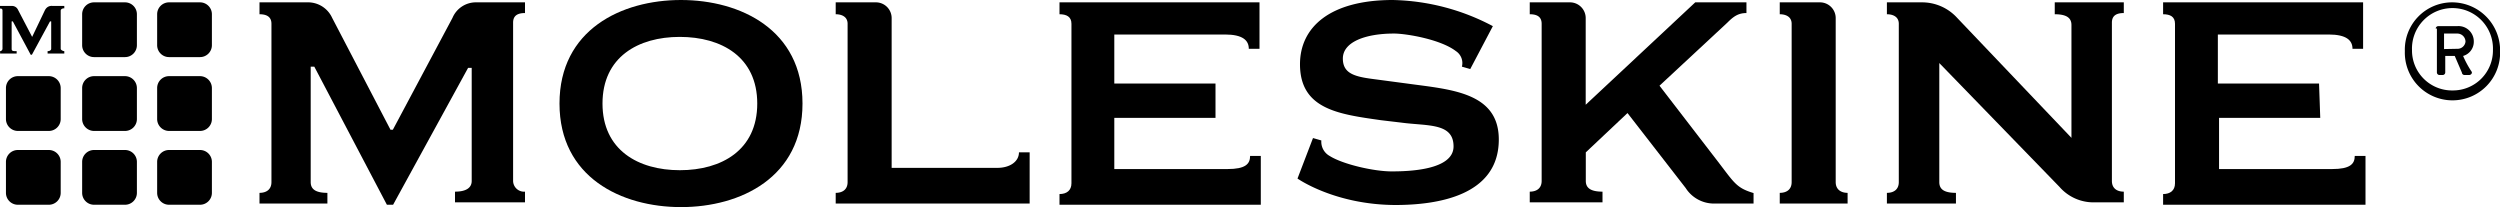
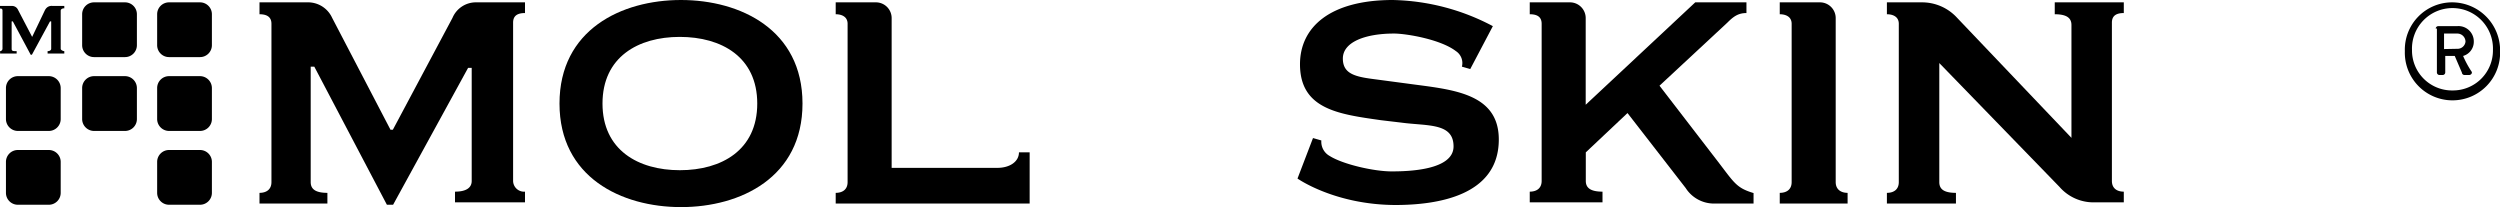
<svg xmlns="http://www.w3.org/2000/svg" id="Layer_1" data-name="Layer 1" viewBox="0 0 500 41.43">
  <path d="M9.55,2.19,6.93,7.67h0L4.07,2.19a1.3,1.3,0,0,0-1.19-.71H.5V2C.74,2,1,2,1,2.43v7.62a.51.51,0,0,1-.48.47V11H3.83v-.48c-.71,0-1,0-1-.47V4.57h.24l3.57,6.67h.24L10.5,4.57h.24v5.48c0,.24-.24.47-.72.47V11h3.34v-.48c-.24,0-.72-.23-.72-.47V2.43c0-.24.24-.48.72-.48V1.48H11a1.43,1.43,0,0,0-1.43.71" transform="translate(-0.5 -0.29)" style="fill-rule:evenodd" />
  <path d="M27.88,9.33a2.38,2.38,0,0,1-2.38,2.38H19.31a2.38,2.38,0,0,1-2.38-2.38V3.14A2.38,2.38,0,0,1,19.31.76H25.5a2.38,2.38,0,0,1,2.38,2.38Z" transform="translate(-0.5 -0.29)" style="fill-rule:evenodd" />
  <path d="M27.88,24.1a2.38,2.38,0,0,1-2.38,2.38H19.31a2.39,2.39,0,0,1-2.38-2.38V17.9a2.38,2.38,0,0,1,2.38-2.38H25.5a2.39,2.39,0,0,1,2.38,2.38Z" transform="translate(-0.5 -0.29)" style="fill-rule:evenodd" />
  <path d="M42.88,9.33a2.38,2.38,0,0,1-2.38,2.38H34.31a2.38,2.38,0,0,1-2.38-2.38V3.14A2.38,2.38,0,0,1,34.31.76H40.5a2.38,2.38,0,0,1,2.38,2.38V9.33Z" transform="translate(-0.5 -0.29)" style="fill-rule:evenodd" />
  <path d="M12.64,24.1a2.38,2.38,0,0,1-2.38,2.38H4.07A2.39,2.39,0,0,1,1.69,24.1V17.9a2.38,2.38,0,0,1,2.38-2.38h6.19a2.39,2.39,0,0,1,2.38,2.38Z" transform="translate(-0.5 -0.29)" style="fill-rule:evenodd" />
  <path d="M42.88,24.1a2.38,2.38,0,0,1-2.38,2.38H34.31a2.39,2.39,0,0,1-2.38-2.38V17.9a2.38,2.38,0,0,1,2.38-2.38H40.5a2.39,2.39,0,0,1,2.38,2.38v6.2Z" transform="translate(-0.5 -0.29)" style="fill-rule:evenodd" />
  <path d="M42.88,38.86a2.38,2.38,0,0,1-2.38,2.38H34.31a2.38,2.38,0,0,1-2.38-2.38V32.67a2.38,2.38,0,0,1,2.38-2.38H40.5a2.38,2.38,0,0,1,2.38,2.38v6.19Z" transform="translate(-0.5 -0.29)" style="fill-rule:evenodd" />
-   <path d="M27.88,38.86a2.38,2.38,0,0,1-2.38,2.38H19.31a2.38,2.38,0,0,1-2.38-2.38V32.67a2.38,2.38,0,0,1,2.38-2.38H25.5a2.38,2.38,0,0,1,2.38,2.38Z" transform="translate(-0.5 -0.29)" style="fill-rule:evenodd" />
  <path d="M12.64,38.86a2.38,2.38,0,0,1-2.38,2.38H4.07a2.38,2.38,0,0,1-2.38-2.38V32.67a2.38,2.38,0,0,1,2.38-2.38h6.19a2.38,2.38,0,0,1,2.38,2.38Z" transform="translate(-0.5 -0.29)" style="fill-rule:evenodd" />
  <path d="M105.5.76V2.9c-1.43,0-2.38.48-2.38,1.91V36.48a2.19,2.19,0,0,0,2.38,2.14v2.14h-14V38.62c2.15,0,3.34-.72,3.34-2.14V13.86h-.72l-15,27.38H77.88L63.36,13.62h-.72V36.71c0,1.43,1,2.15,3.34,2.15V41H52.4V38.86c1.43,0,2.39-.72,2.39-2.15V5.05c0-1.43-1-1.91-2.39-1.91V.76h9.53a5.3,5.3,0,0,1,5,3.1L78.6,26.24h.47L91,3.86A5.07,5.07,0,0,1,95.74.76Z" transform="translate(-0.5 -0.29)" style="fill-rule:evenodd" />
  <path d="M161,21c0,14.76-12.38,20.71-24.29,20.71S112.4,35.76,112.4,21,124.79.29,136.69.29,161,6.24,161,21m-40,0c0,9.29,7.14,13.33,15.47,13.33s15.48-4,15.48-13.33S144.79,7.67,136.45,7.67,121,11.71,121,21" transform="translate(-0.5 -0.29)" style="fill-rule:evenodd" />
  <path d="M175.74.76a3.15,3.15,0,0,1,3.09,3.1v30H200c2.38,0,4.29-1.19,4.29-3.1h2.14V41H167.64V38.86c1.43,0,2.38-.72,2.38-2.15V5.05c0-1.43-1.19-1.91-2.38-1.91V.76Z" transform="translate(-0.5 -0.29)" style="fill-rule:evenodd" />
-   <path d="M243.6,23.86H223.36V34.1H246c3.57,0,4.52-1,4.52-2.62h2.14v9.76H212.4V39.1c1.43,0,2.39-.72,2.39-2.15V5.05c0-1.43-1-1.91-2.39-1.91V.76h40v9.29h-2.14c0-1.67-1.19-2.86-4.76-2.86H223.36V17H243.6v6.91Z" transform="translate(-0.5 -0.29)" style="fill-rule:evenodd" />
  <path d="M278.83,34.57c3.34,0,12.38-.24,12.38-5s-5.23-4.05-10.47-4.76l-4.05-.48c-8.33-1.19-16.19-2.14-16.19-11.19,0-7.38,5.95-12.85,18.57-12.85a44.52,44.52,0,0,1,20,5.23l-4.52,8.58-1.67-.48a2.85,2.85,0,0,0-1.19-3.1C288.6,8.14,281.69,7,279.31,7c-5.71,0-10.24,1.67-10.24,5,0,2.86,2.14,3.57,5.72,4.05l7.14.95c8.57,1.19,18.33,1.67,18.33,11.19,0,11.19-12.14,13.1-20.71,13.1C267.4,41.24,260,36,260,36l3.1-8.1,1.67.48a3.24,3.24,0,0,0,1.66,3.1c2.62,1.66,8.81,3.09,12.38,3.09" transform="translate(-0.5 -0.29)" style="fill-rule:evenodd" />
  <path d="M317.64,21.24,339.55.76h10.24V2.9c-1.67,0-2.62.72-3.81,1.91L332.4,17.43,344.31,32.9c3.09,4.05,3.57,5,6.9,6V41h-7.85a6.7,6.7,0,0,1-5.72-3.1L326,22.9l-8.34,7.86v5.72c0,1.42,1,2.14,3.34,2.14v2.14H306.45V38.62c1.43,0,2.38-.72,2.38-2.14V5.05c0-1.43-.95-1.91-2.38-1.91V.76h8.1a3.15,3.15,0,0,1,3.09,3.1Z" transform="translate(-0.5 -0.29)" style="fill-rule:evenodd" />
  <path d="M367.64,36.71c0,1.43,1,2.15,2.38,2.15V41H356.45V38.86c1.43,0,2.38-.72,2.38-2.15V5.05c0-1.43-1.19-1.91-2.38-1.91V.76h8.1a3.15,3.15,0,0,1,3.09,3.1Z" transform="translate(-0.5 -0.29)" style="fill-rule:evenodd" />
  <path d="M388.36,12.9V36.71c0,1.43.95,2.15,3.33,2.15V41H377.88V38.86c1.43,0,2.38-.72,2.38-2.15V5.05c0-1.43-1.19-1.91-2.38-1.91V.76h6.91a9.5,9.5,0,0,1,7.14,3.1l22.86,24V5.29c0-1.43-1-2.15-3.34-2.15V.76h13.81V2.9c-1.43,0-2.38.48-2.38,1.91V36.48c0,1.42.95,2.14,2.38,2.14v2.14h-5.95a9,9,0,0,1-6.91-3.09Z" transform="translate(-0.5 -0.29)" style="fill-rule:evenodd" />
-   <path d="M464.55,23.86H444.31V34.1h22.62c3.57,0,4.52-1,4.52-2.62h2.15v9.76H433.12V39.1c1.43,0,2.38-.72,2.38-2.15V5.05c0-1.43-.95-1.91-2.38-1.91V.76h40v9.29H471c0-1.67-1.19-2.86-4.77-2.86H444.07V17h20.24Z" transform="translate(-0.5 -0.29)" style="fill-rule:evenodd" />
  <path d="M491,.76a9.61,9.61,0,0,1,9.52,9.76,9.53,9.53,0,1,1-19.05,0A9.46,9.46,0,0,1,491,.76Zm0,17.62a8,8,0,0,0,8.09-8.09,8.1,8.1,0,1,0-16.19,0A8,8,0,0,0,491,18.38ZM487.64,6a.52.52,0,0,1,.48-.48h3.81a3.06,3.06,0,0,1,3.33,3.1,2.94,2.94,0,0,1-2.14,2.86,19.51,19.51,0,0,0,1.67,3.09c.23.24,0,.72-.48.72h-.95a.52.52,0,0,1-.48-.48l-1.43-3.33h-1.9v3.33a.52.52,0,0,1-.48.48h-.71a.52.52,0,0,1-.48-.48V6Zm4.29,4.05a1.6,1.6,0,0,0,1.67-1.43A1.64,1.64,0,0,0,491.93,7h-2.62v3.1Z" transform="translate(-0.5 -0.29)" style="fill-rule:evenodd" />
</svg>